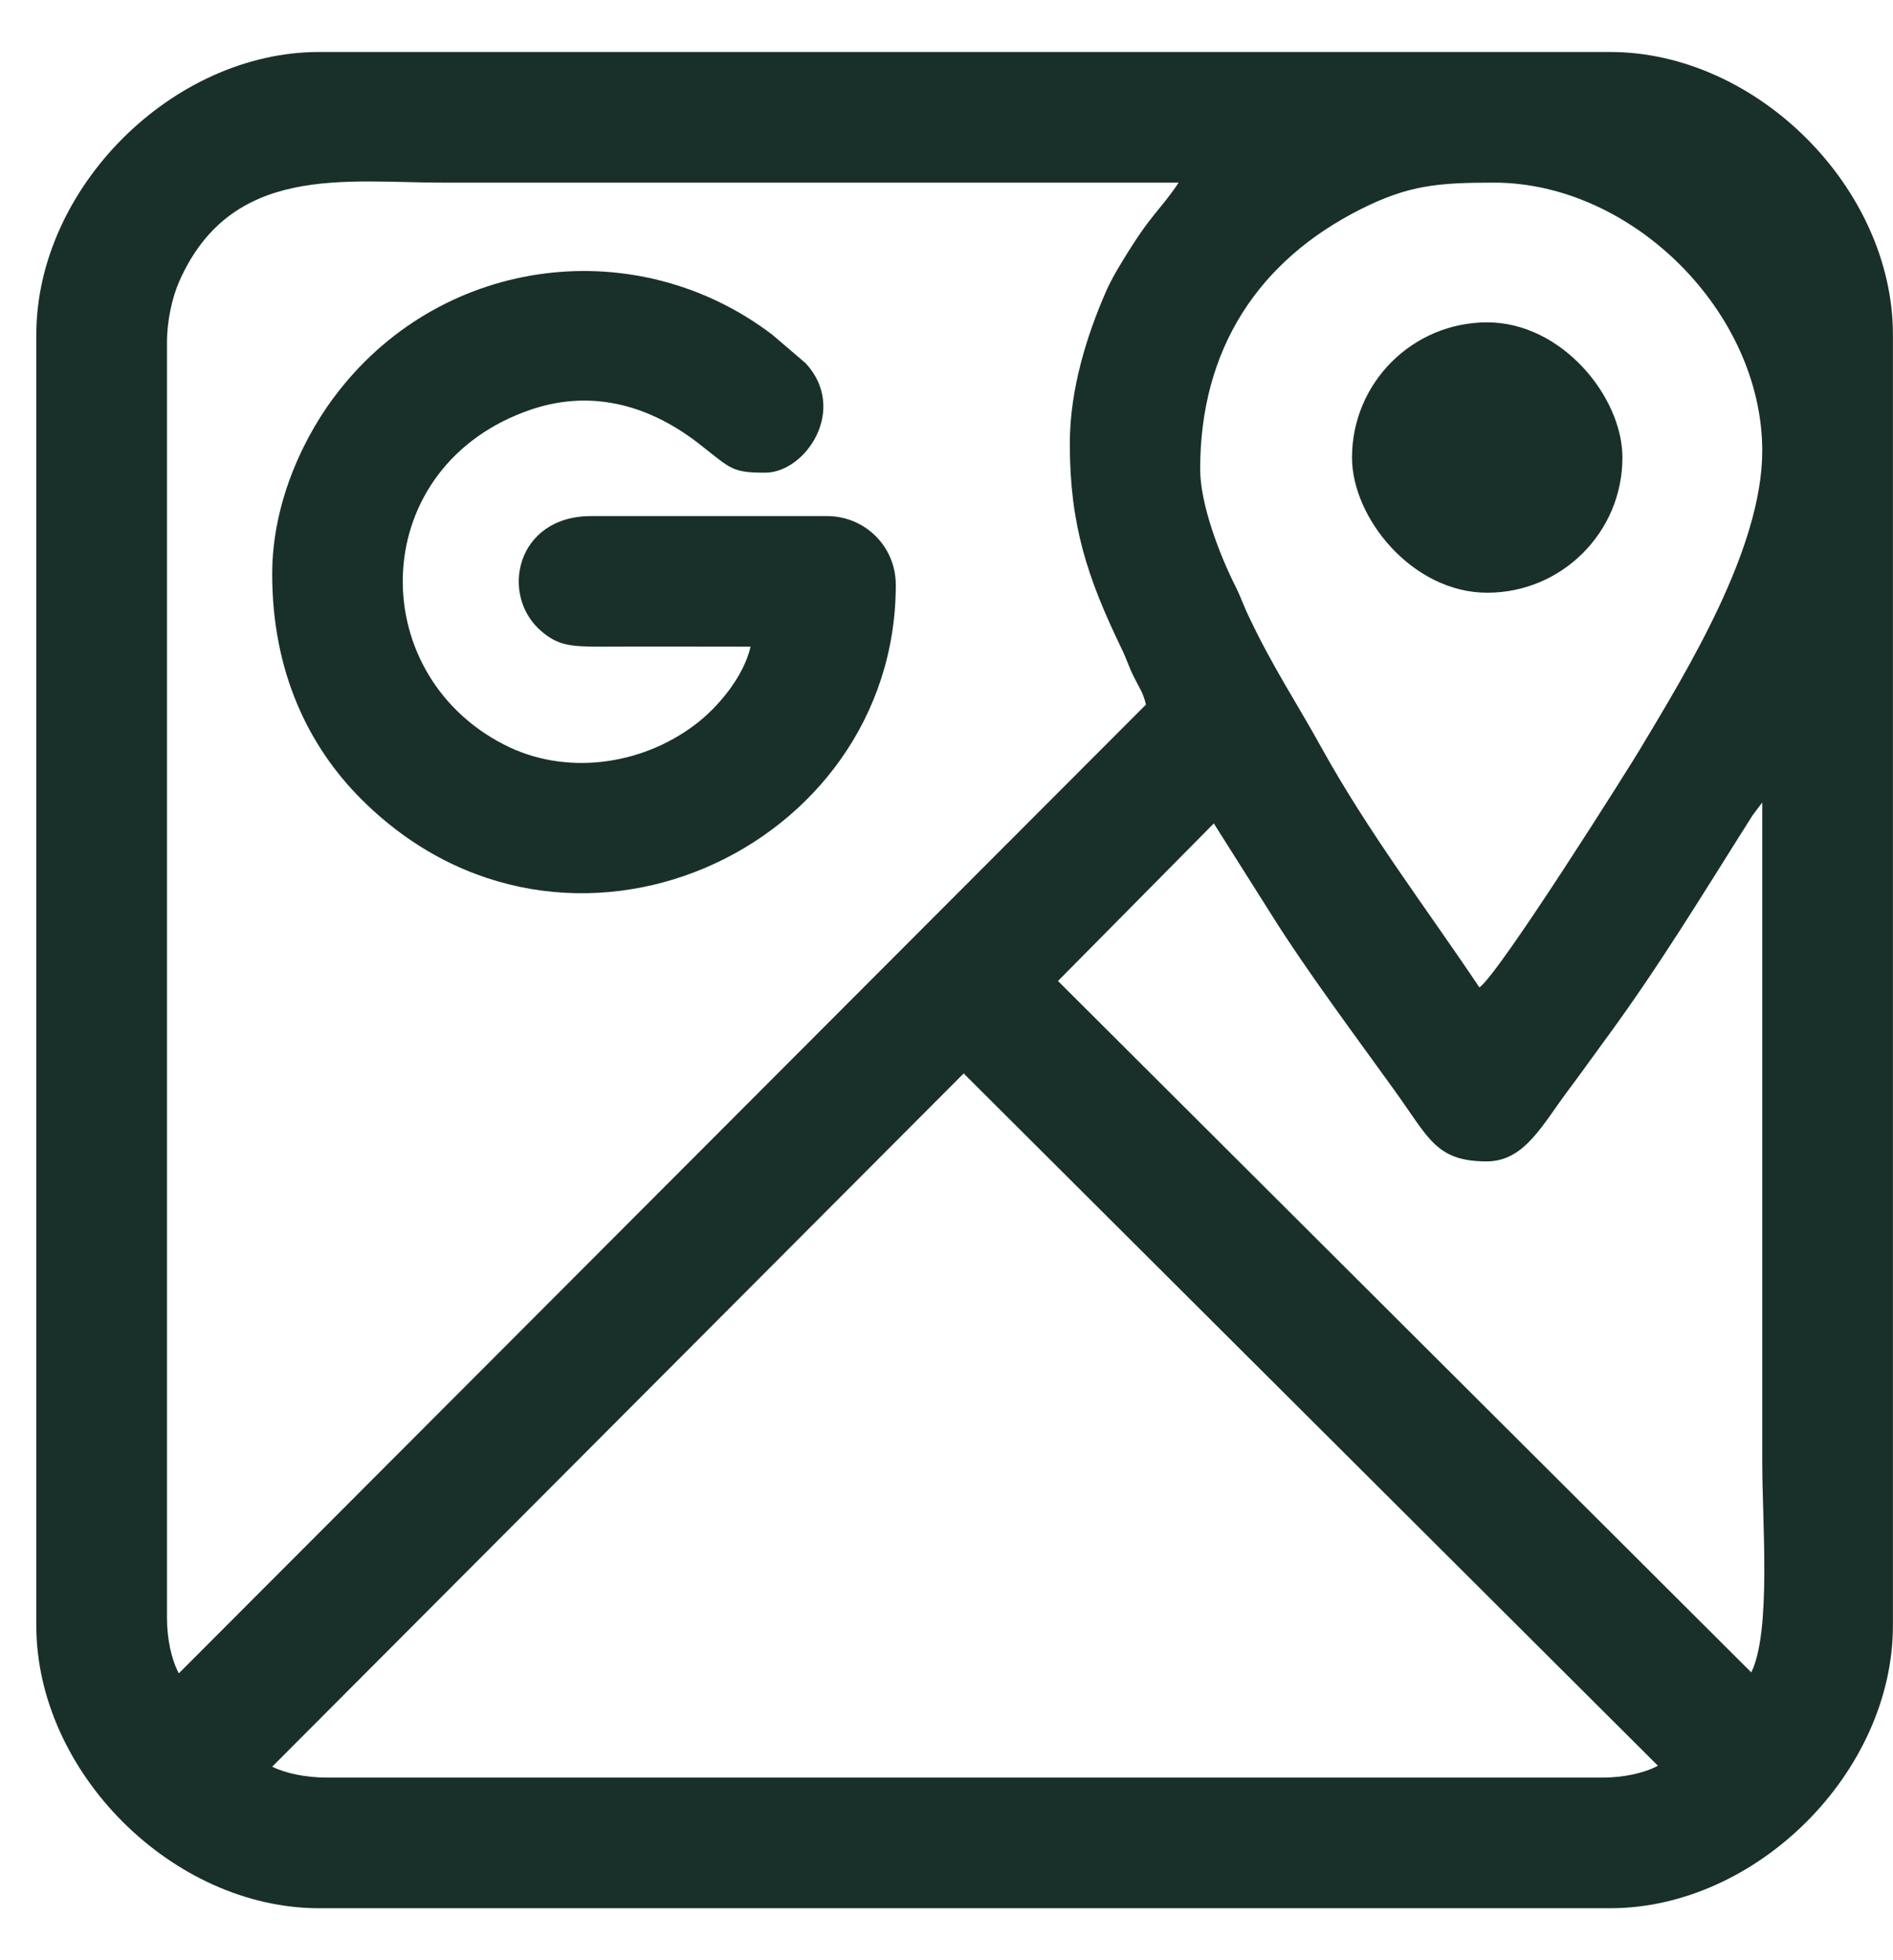
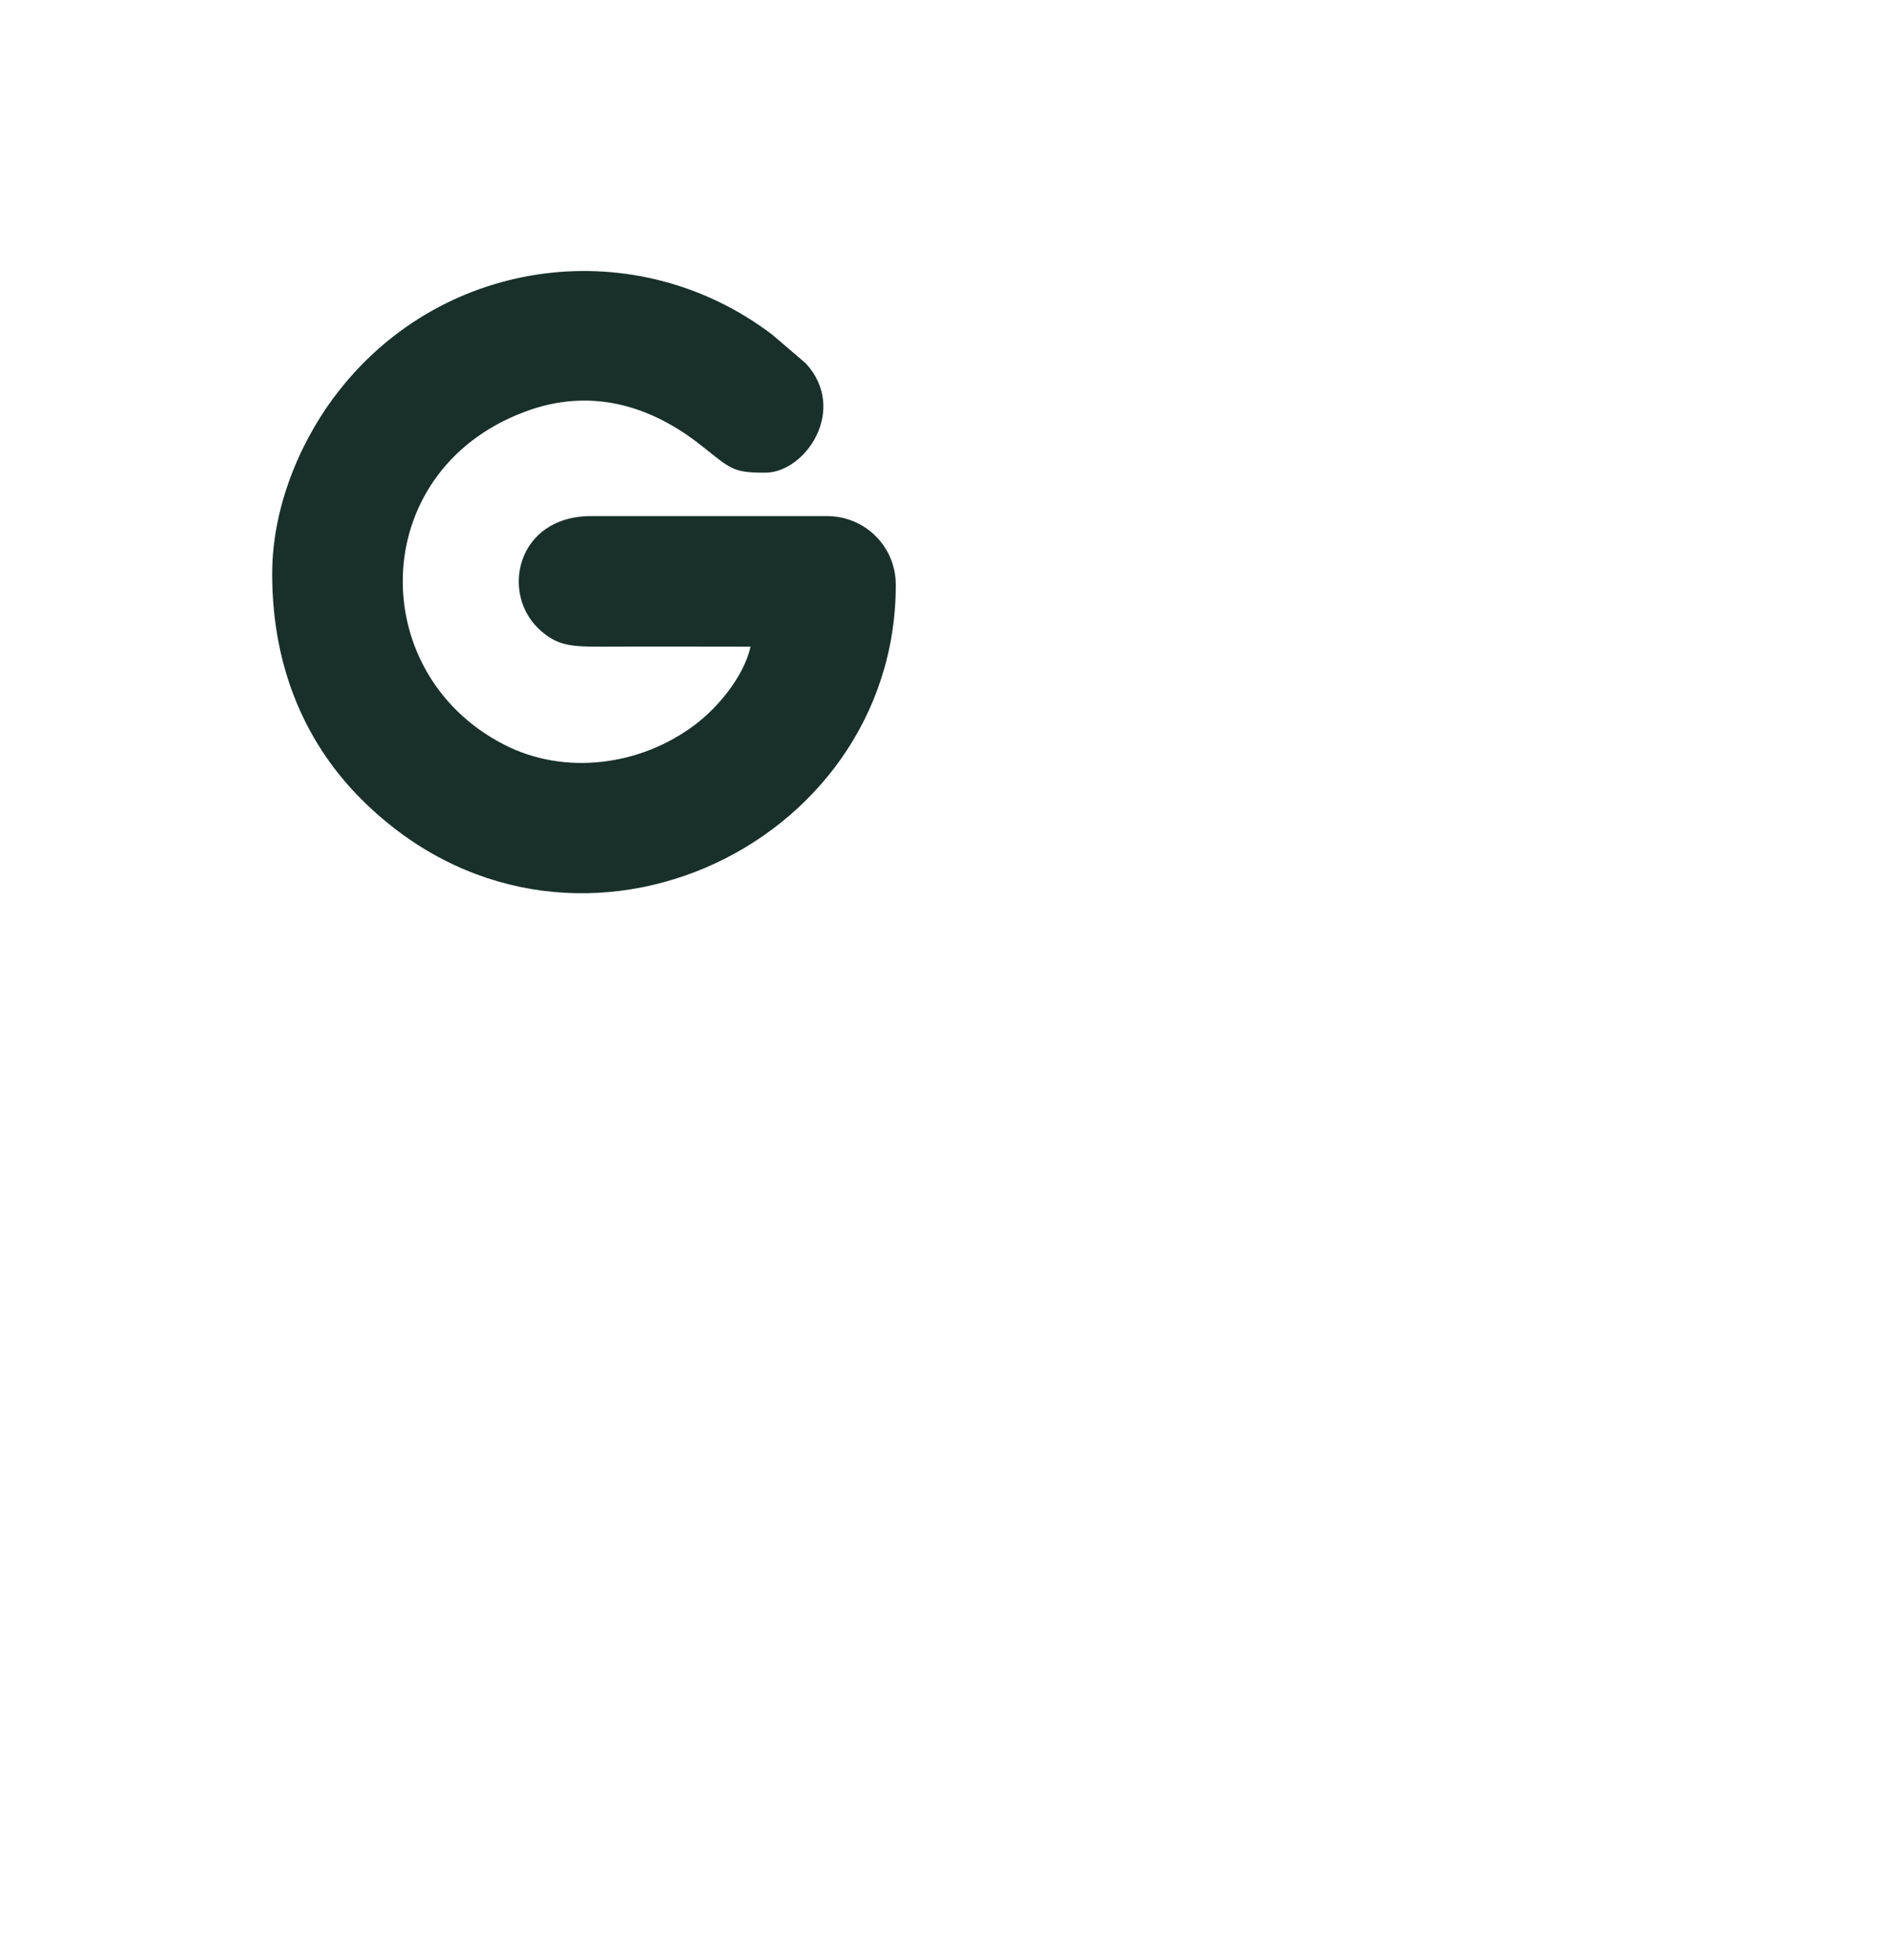
<svg xmlns="http://www.w3.org/2000/svg" width="28" height="29" viewBox="0 0 28 29" fill="none">
-   <path fill-rule="evenodd" clip-rule="evenodd" d="M14.254 15.881L24.523 26.123C24.313 26.235 24.008 26.298 23.707 26.298H4.829C4.528 26.298 4.223 26.235 4.026 26.137L14.254 15.881ZM15.649 14.513L17.954 12.182L18.815 13.545C19.317 14.348 20.066 15.352 20.627 16.132C21.133 16.832 21.236 17.182 21.99 17.182C22.555 17.182 22.815 16.634 23.218 16.101C23.389 15.872 23.546 15.652 23.716 15.419C24.546 14.294 25.196 13.209 25.927 12.056L26.066 11.872V21.634C26.066 22.536 26.201 24.132 25.904 24.742L15.649 14.513ZM17.752 6.94C17.752 5.164 18.613 3.854 20.133 3.092C20.837 2.738 21.277 2.702 22.097 2.702C24.147 2.702 26.066 4.621 26.066 6.67C26.066 8.114 24.954 9.922 24.259 11.083C24.124 11.312 22.169 14.419 21.882 14.608C21.102 13.442 20.245 12.325 19.541 11.052C19.187 10.41 18.833 9.881 18.488 9.155C18.398 8.975 18.362 8.85 18.272 8.67C18.044 8.218 17.752 7.464 17.752 6.94ZM15.824 6.563C15.824 7.769 16.084 8.549 16.591 9.599C16.667 9.756 16.694 9.859 16.77 10.011C16.851 10.177 16.909 10.244 16.95 10.424L2.645 24.756C2.533 24.545 2.47 24.24 2.47 23.939V5.061C2.47 4.747 2.546 4.406 2.649 4.168C3.42 2.415 5.116 2.702 6.546 2.702C10.174 2.702 13.802 2.702 17.434 2.702C17.133 3.15 17.044 3.132 16.586 3.89C16.492 4.047 16.42 4.168 16.344 4.348C16.088 4.94 15.824 5.742 15.824 6.563ZM0.537 4.953V24.047C0.537 26.217 2.551 28.231 4.721 28.231H23.815C25.985 28.231 27.999 26.217 27.999 24.047V4.953C27.999 2.783 25.985 0.769 23.815 0.769H4.721C2.551 0.769 0.537 2.783 0.537 4.953Z" fill="#183029" />
  <path fill-rule="evenodd" clip-rule="evenodd" d="M4.026 8.491C4.026 9.948 4.569 11.052 5.353 11.832C8.367 14.832 13.25 12.576 13.25 8.653C13.25 8.083 12.793 7.635 12.232 7.635H8.743C7.631 7.635 7.385 8.809 8.008 9.339C8.259 9.554 8.447 9.567 8.905 9.567C9.636 9.563 10.371 9.567 11.102 9.567C10.999 10.016 10.613 10.473 10.277 10.724C9.474 11.33 8.353 11.478 7.456 11.016C5.362 9.944 5.43 6.877 7.864 6.056C8.806 5.742 9.667 6.029 10.376 6.594C10.811 6.935 10.829 6.993 11.317 6.993C11.918 6.993 12.546 6.056 11.918 5.375L11.425 4.953C9.429 3.433 6.582 3.778 5.012 5.783C4.519 6.406 4.026 7.406 4.026 8.491Z" fill="#183029" />
-   <rect x="19.998" y="4.769" width="4" height="4" rx="2" fill="#183029" />
</svg>